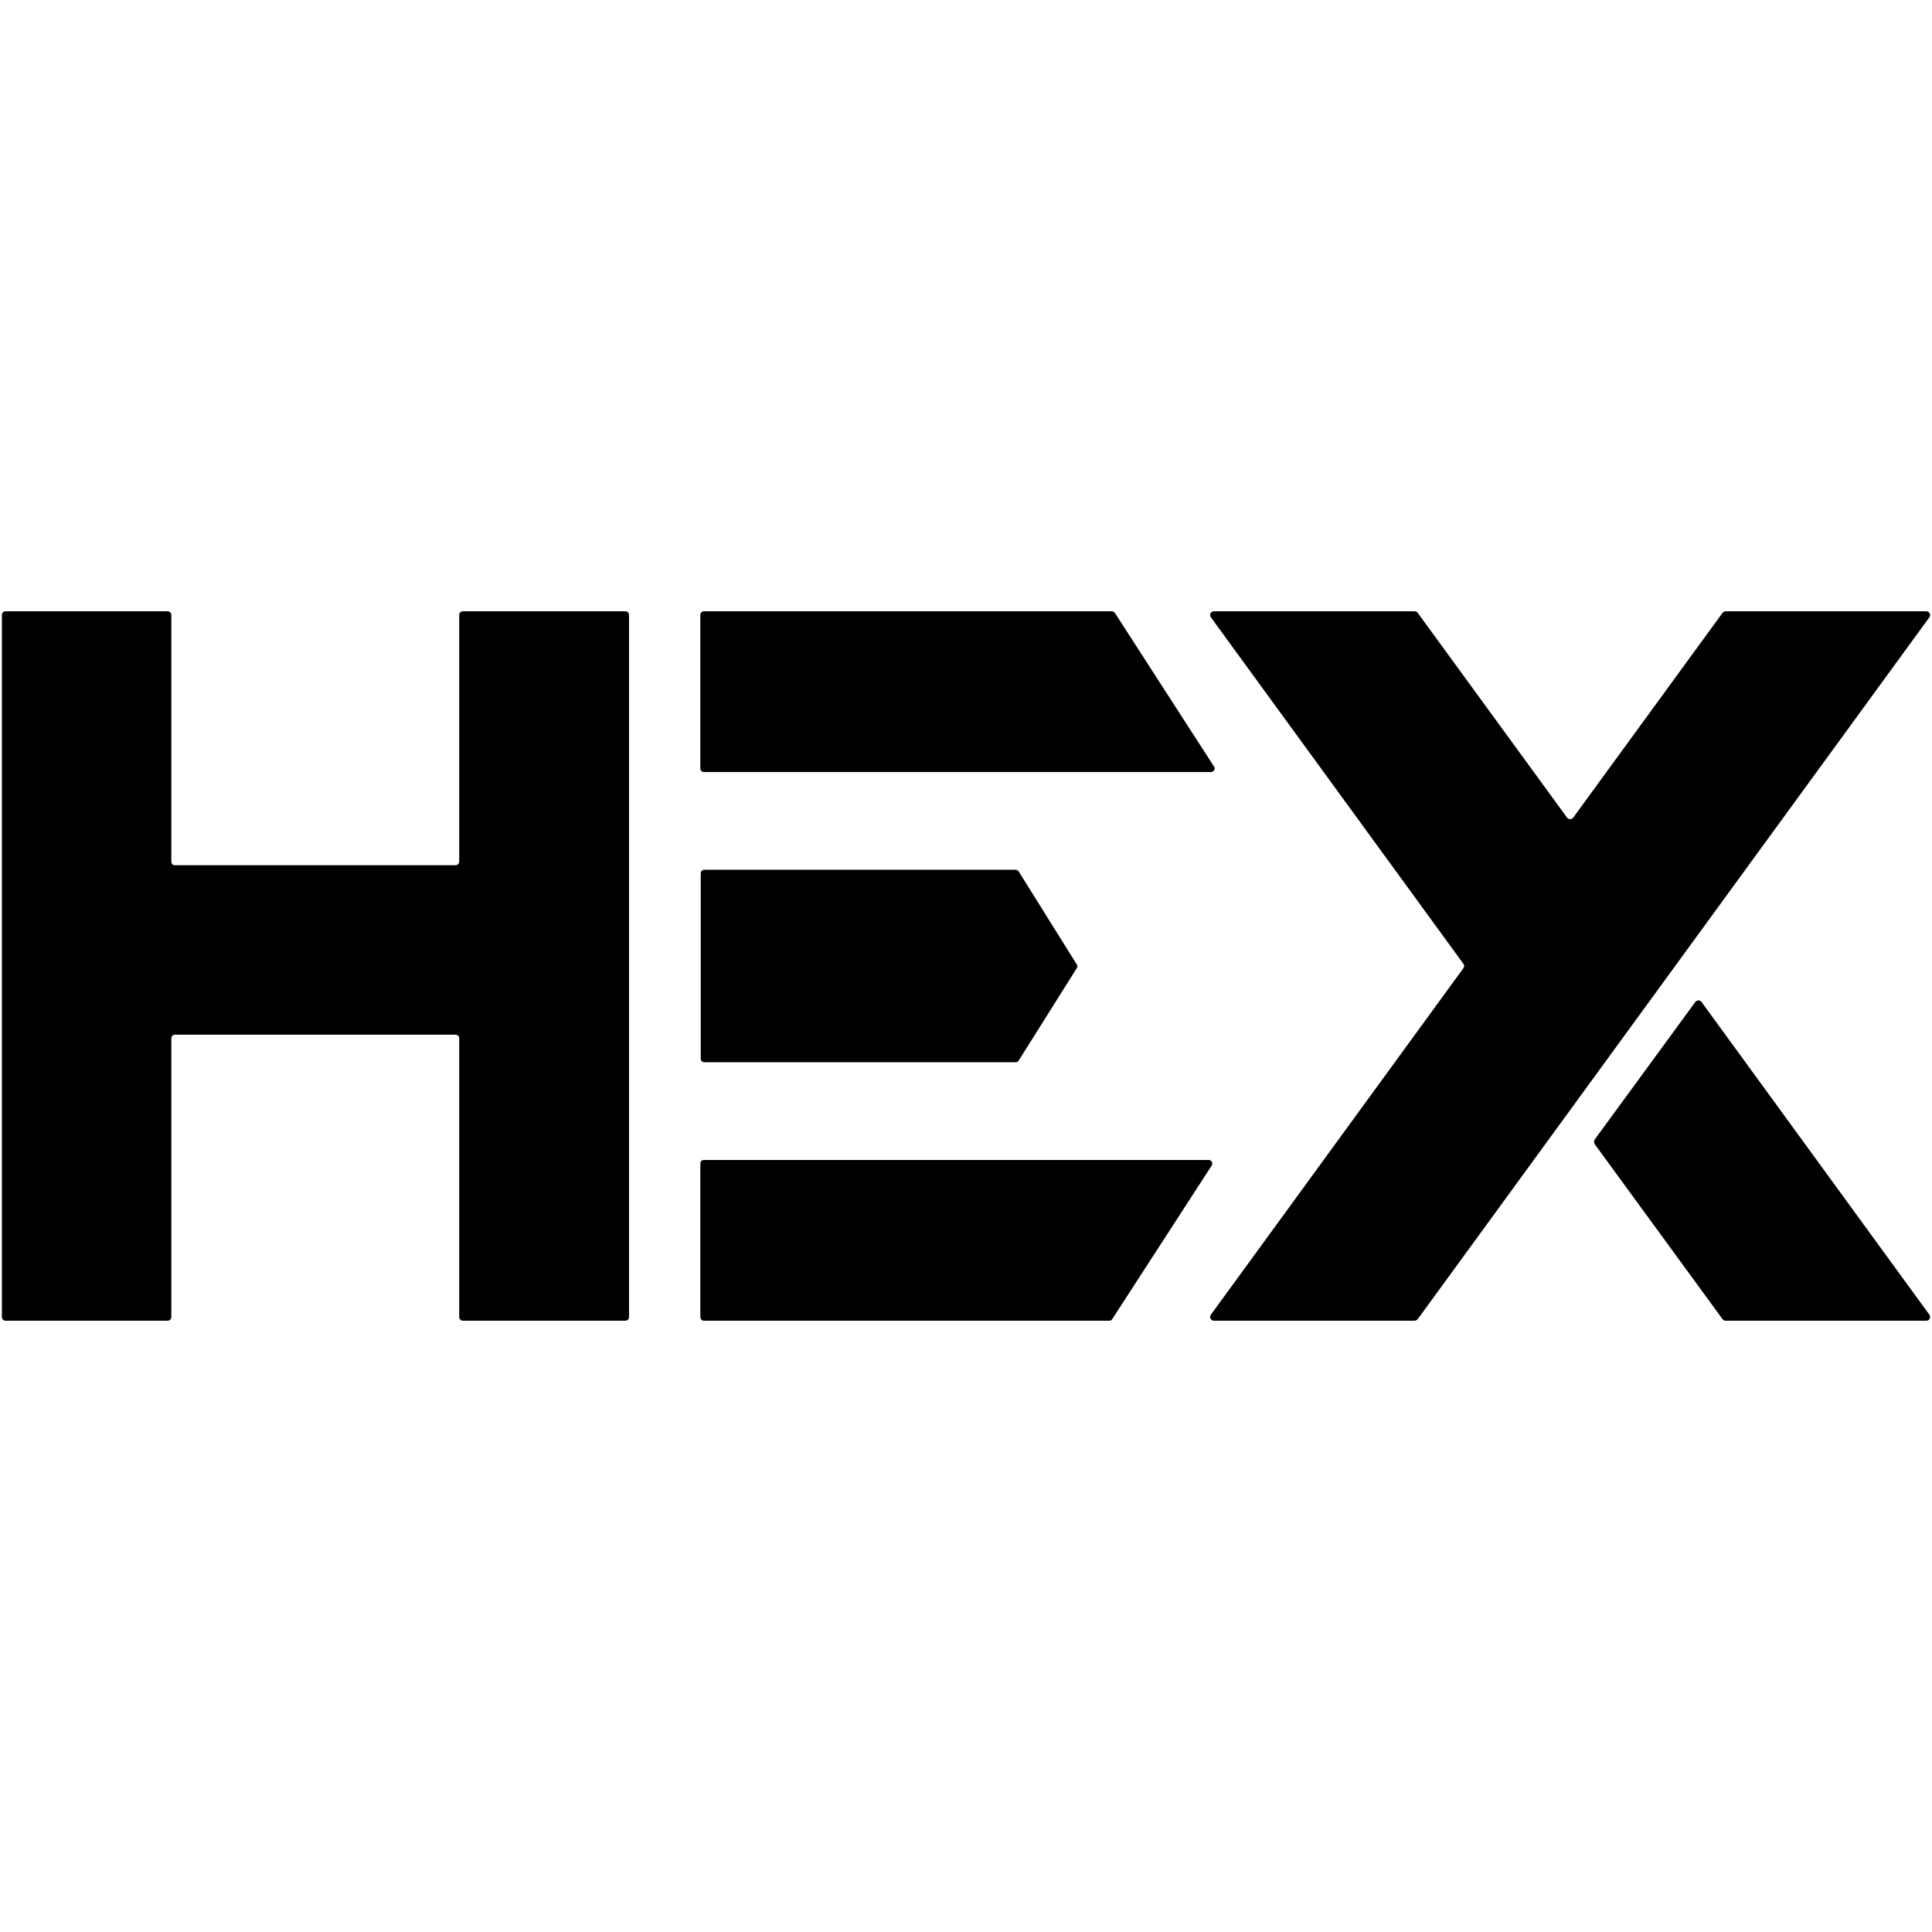
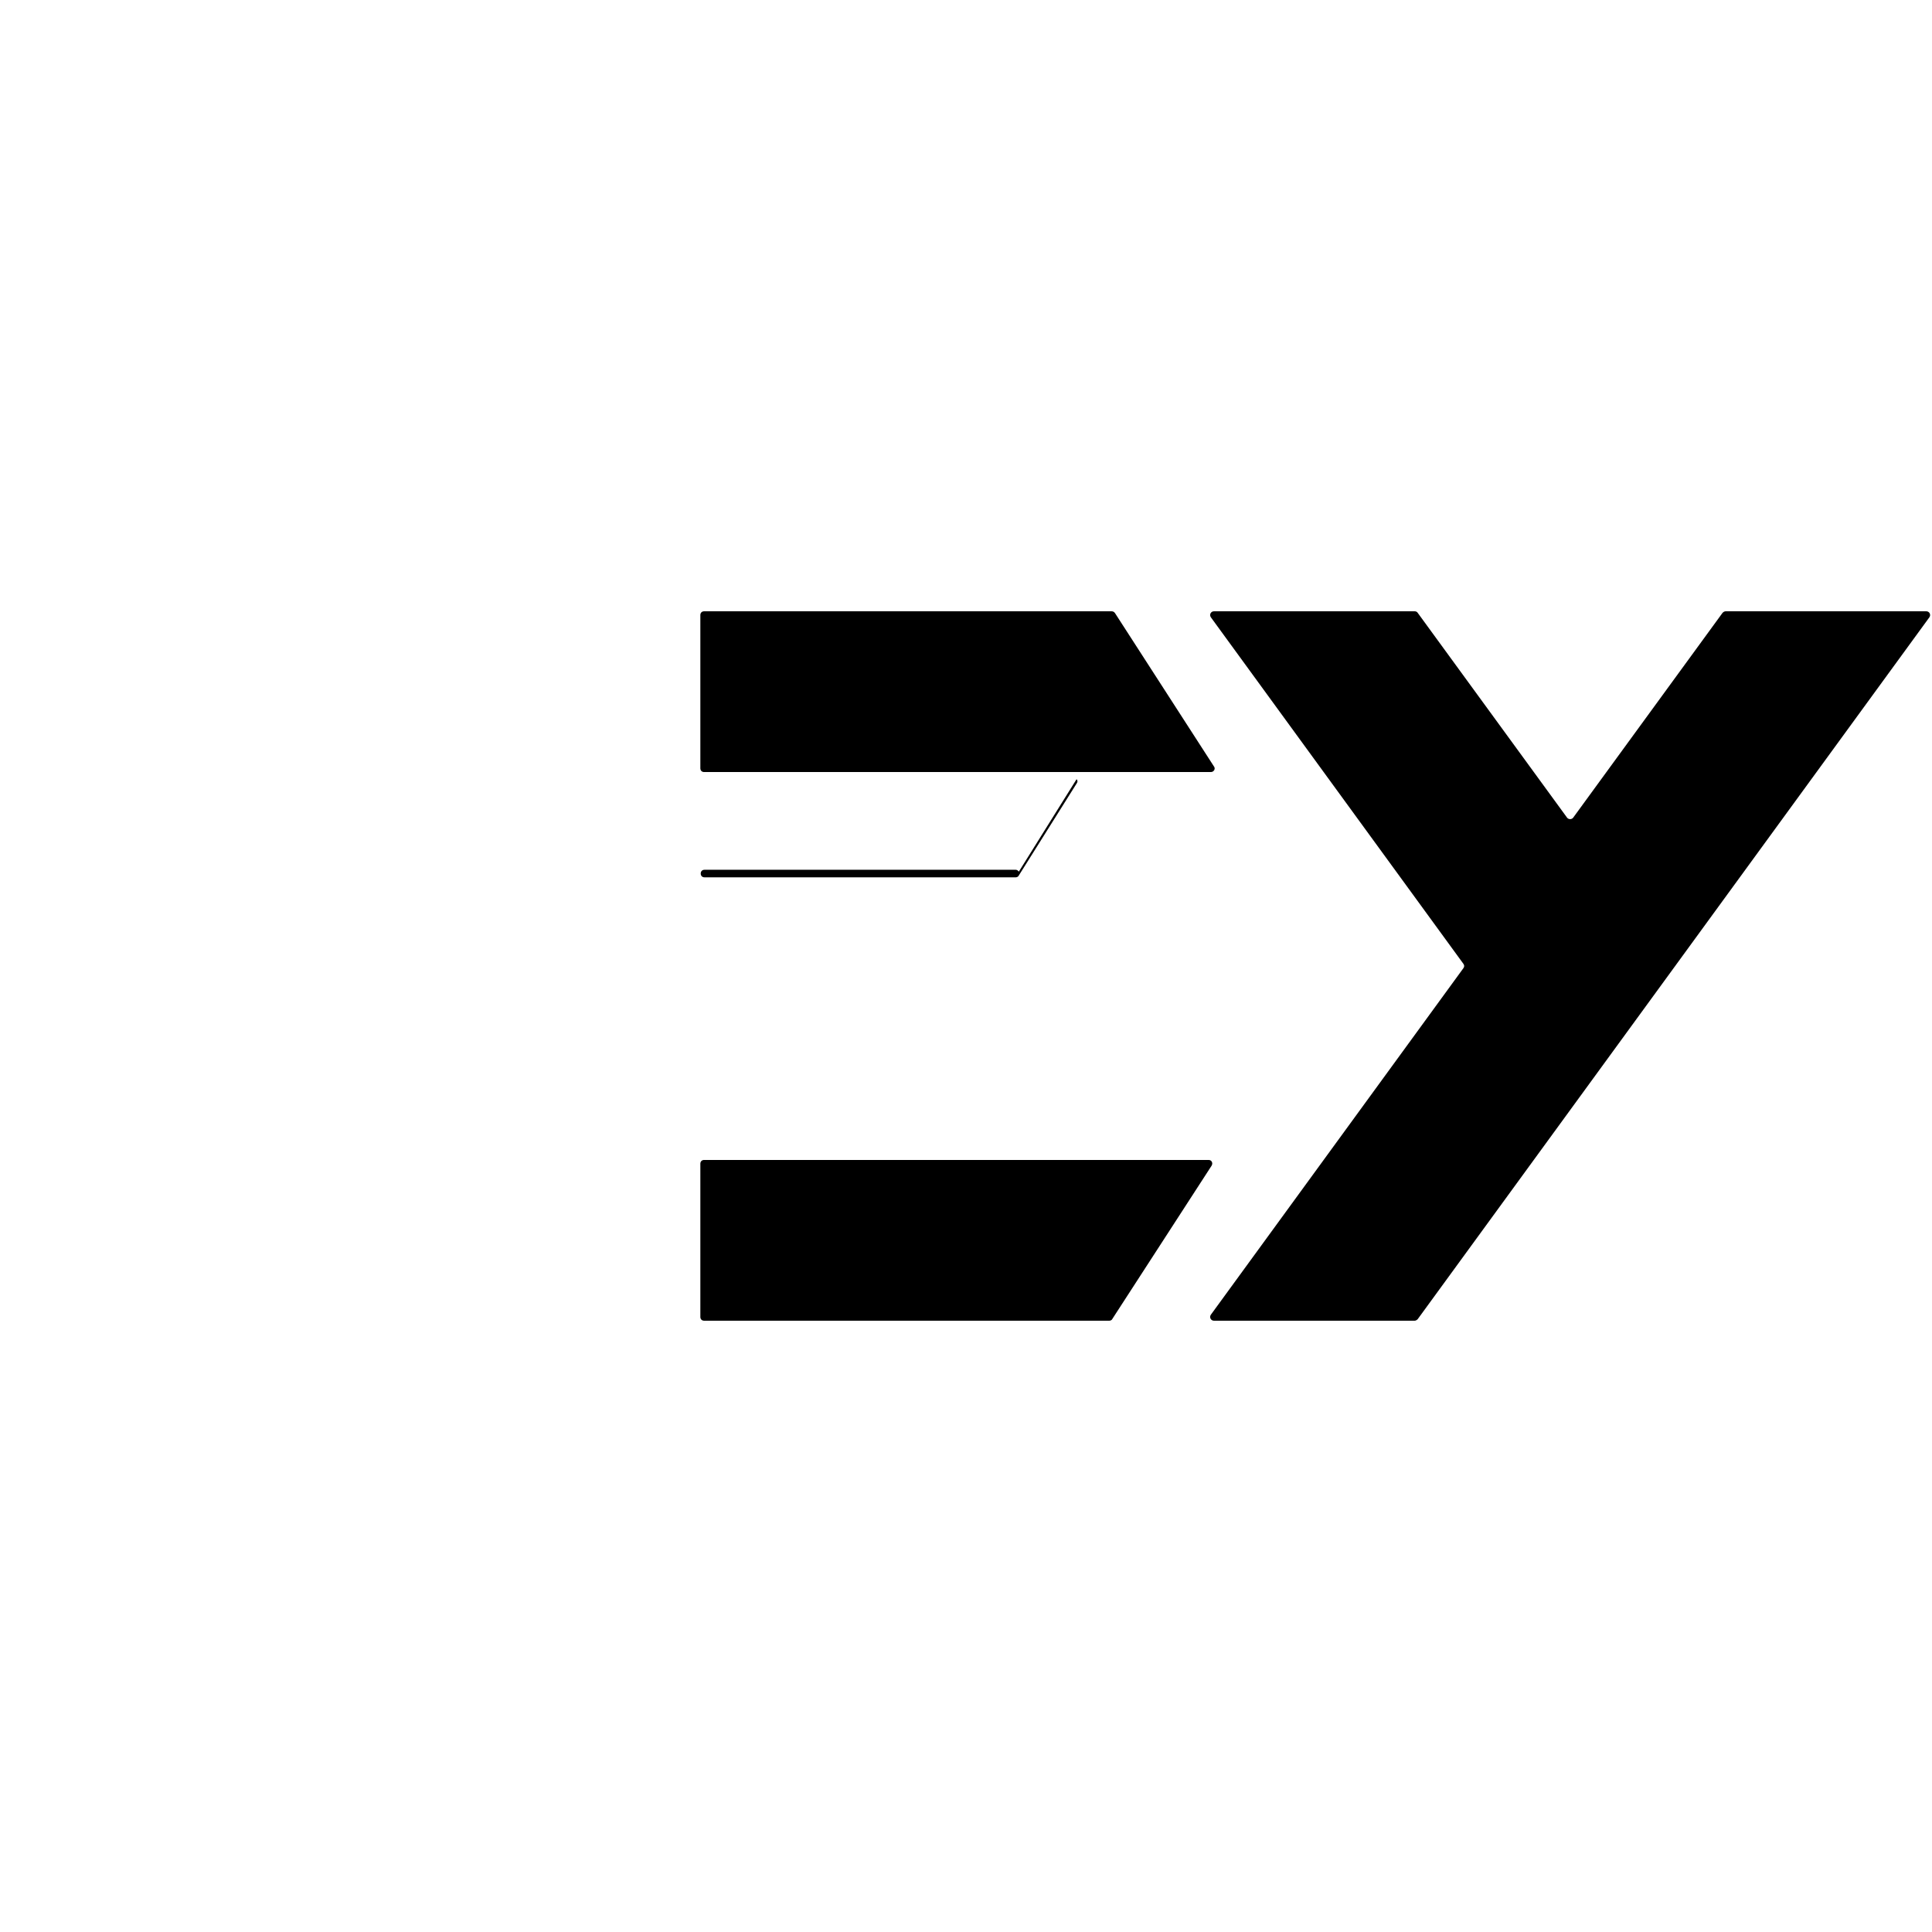
<svg xmlns="http://www.w3.org/2000/svg" viewBox="0 0 512 512">
-   <path fill="#000000" d="M165.7,162h-43c-0.6,0-1,0.4-1,1v65.3c0,0.6-0.5,1-1,1H46.4c-0.6,0-1-0.4-1-1V163c0-0.6-0.4-1-1-1H1.5c-0.6,0-1,0.4-1,1v186c0,0.6,0.4,1,1,1h42.9c0.6,0,1-0.4,1-1v-73.8c0-0.6,0.4-1,1-1h74.3c0.6,0,1,0.4,1,1V349c0,0.6,0.4,1,1,1h43c0.6,0,1-0.4,1-1V163C166.7,162.4,166.3,162,165.7,162z" />
  <path fill="#000000" d="M186.6,204.6h134.3c0.8,0,1.3-0.9,0.8-1.5l-26.2-40.6c-0.2-0.3-0.5-0.5-0.9-0.5h-108c-0.6,0-1,0.4-1,1v40.6C185.6,204.2,186,204.6,186.6,204.6z" />
  <path fill="#000000" d="M320.3,307.4H186.6c-0.6,0-1,0.4-1,1V349c0,0.6,0.4,1,1,1H294c0.3,0,0.7-0.2,0.8-0.5l26.3-40.6C321.5,308.2,321.1,307.4,320.3,307.4z" />
-   <path fill="#000000" d="M269.2,230.5h-82.5c-0.6,0-1,0.4-1,1v49c0,0.6,0.4,1,1,1h82.5c0.3,0,0.7-0.2,0.8-0.5l15.4-24.5c0.2-0.3,0.2-0.7-0.1-1L270,231C269.8,230.7,269.5,230.5,269.2,230.5z" />
+   <path fill="#000000" d="M269.2,230.5h-82.5c-0.6,0-1,0.4-1,1c0,0.6,0.4,1,1,1h82.5c0.3,0,0.7-0.2,0.8-0.5l15.4-24.5c0.2-0.3,0.2-0.7-0.1-1L270,231C269.8,230.7,269.5,230.5,269.2,230.5z" />
  <path fill="#000000" d="M510.5,162h-53.2c-0.3,0-0.6,0.2-0.8,0.4l-39.6,54.3c-0.4,0.5-1.2,0.5-1.6,0l-39.6-54.3c-0.2-0.3-0.5-0.4-0.8-0.4h-53.2c-0.8,0-1.3,0.9-0.8,1.6l66.9,91.8c0.3,0.4,0.3,0.8,0,1.2l-66.9,91.8c-0.5,0.7,0,1.6,0.8,1.6h53.2c0.3,0,0.6-0.2,0.8-0.4l135.6-186C511.8,162.9,511.3,162,510.5,162z" />
-   <path fill="#000000" d="M450.9,265.5c-0.4-0.5-1.2-0.5-1.6,0L422.6,302c-0.2,0.4-0.2,0.8,0,1.2l33.9,46.4c0.2,0.3,0.5,0.4,0.8,0.4h53.2c0.8,0,1.3-0.9,0.8-1.6L450.9,265.5z" />
</svg>